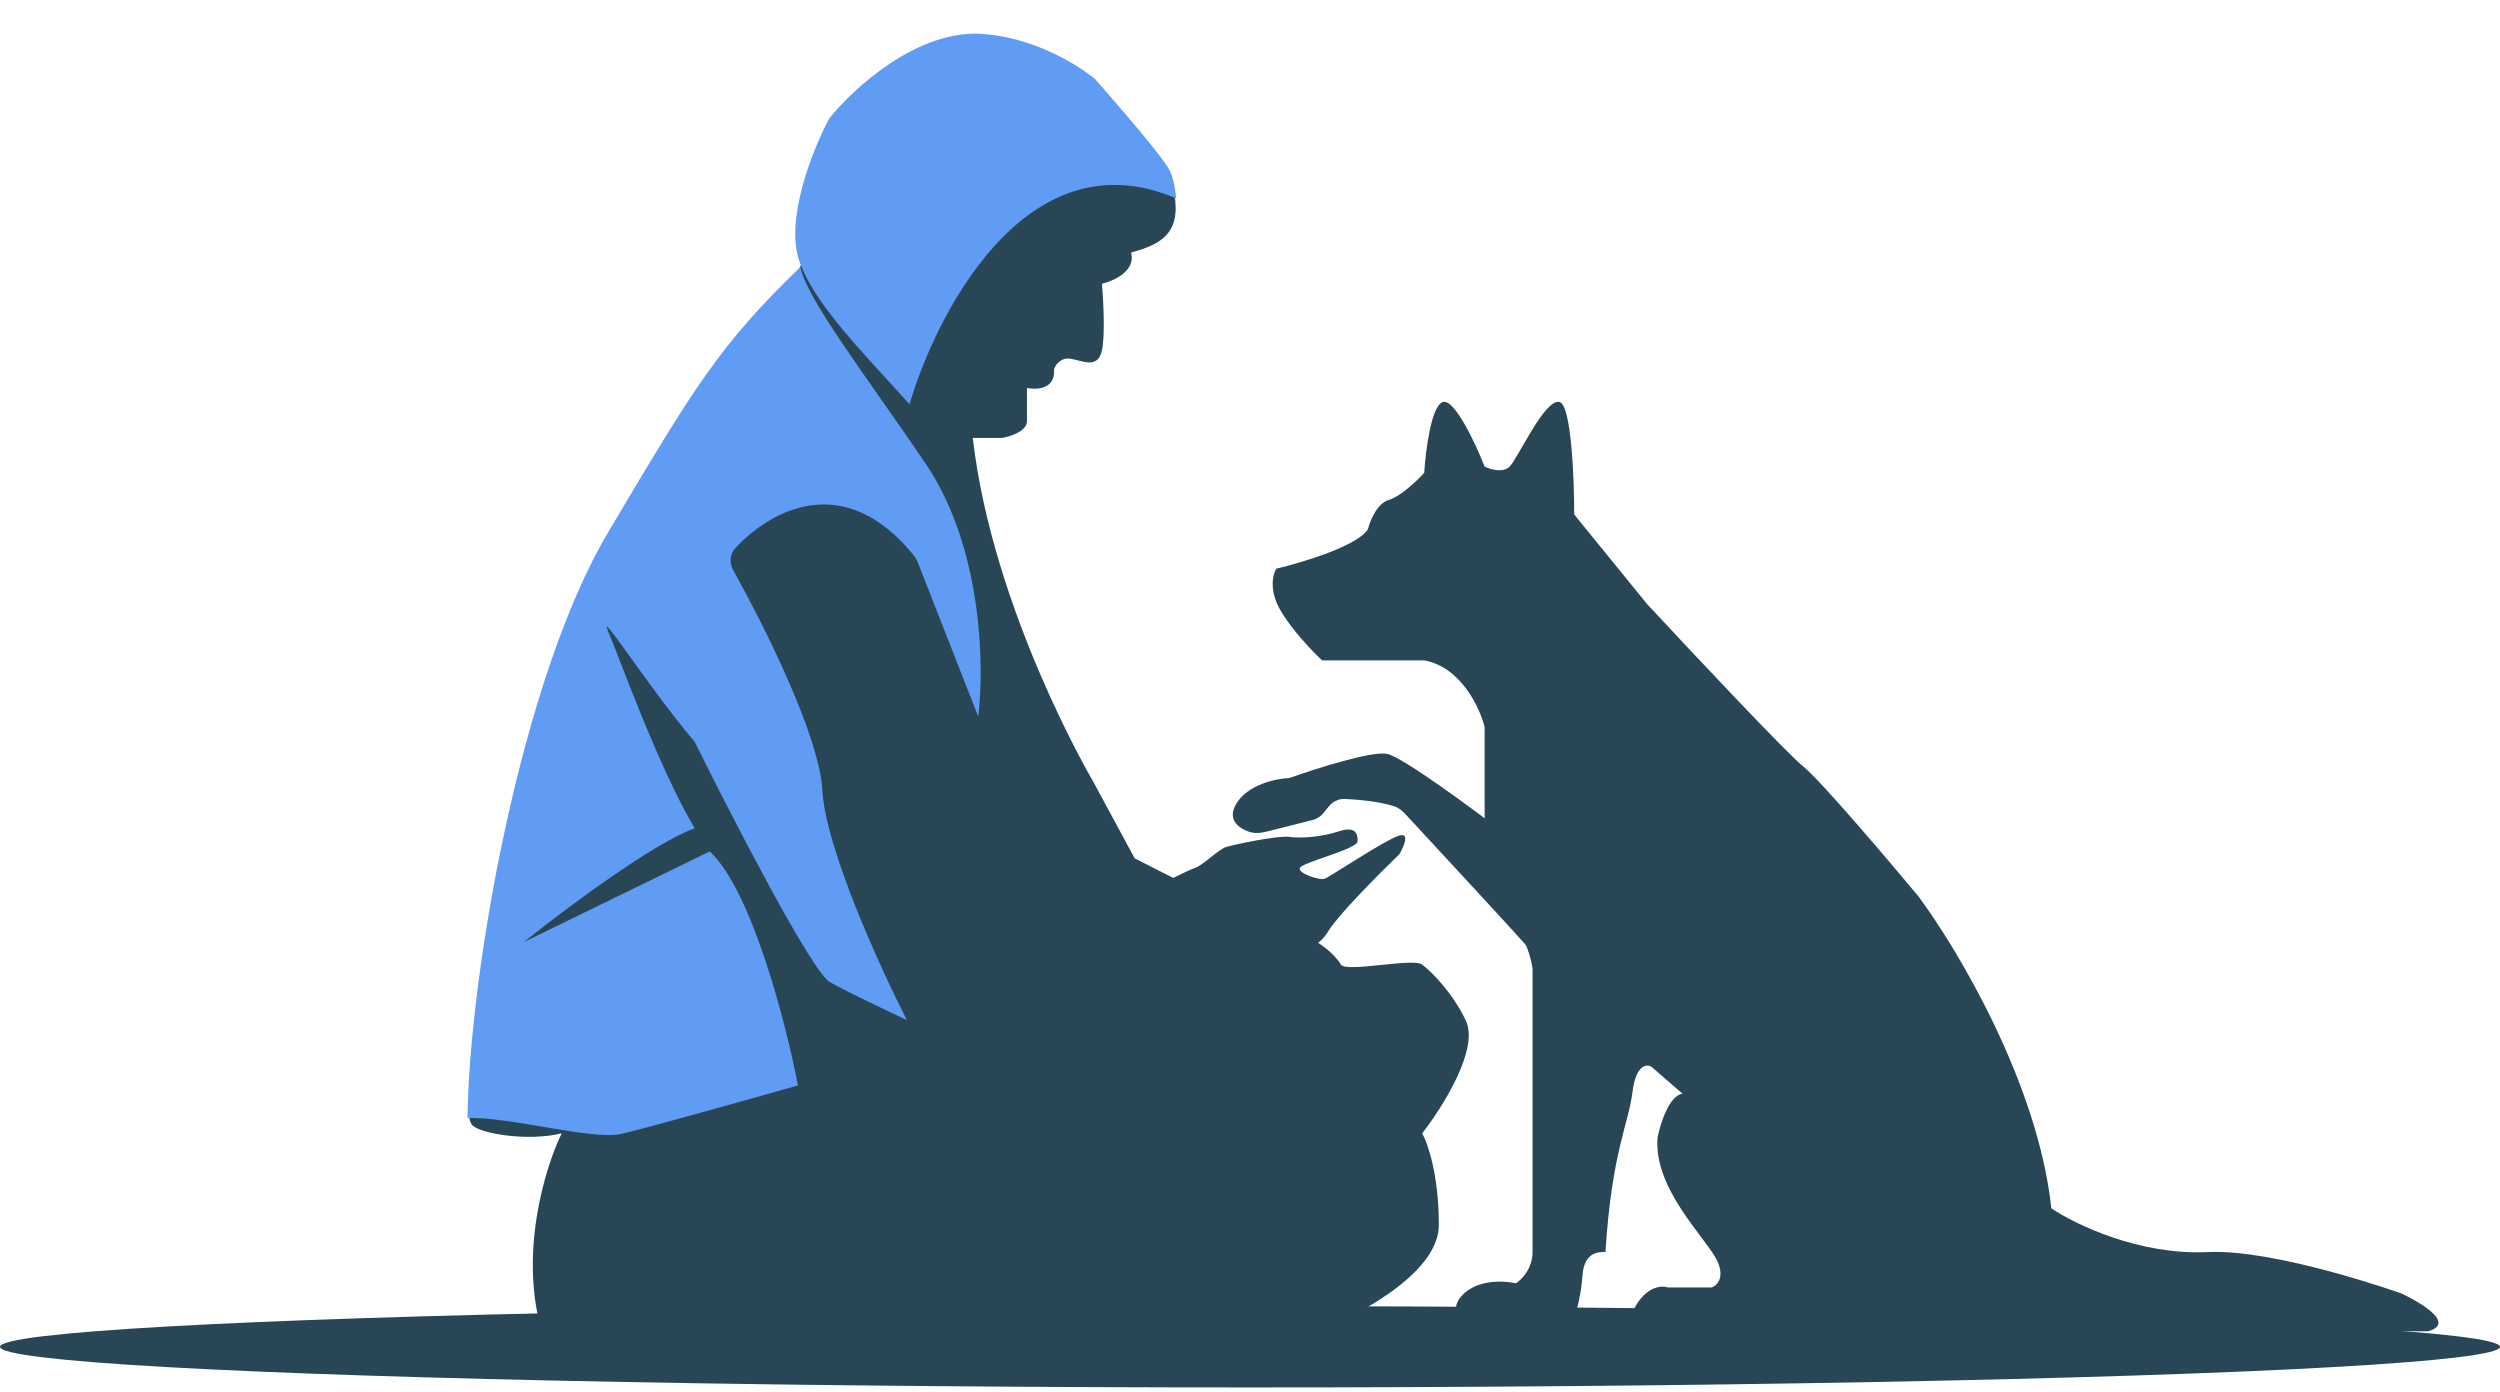
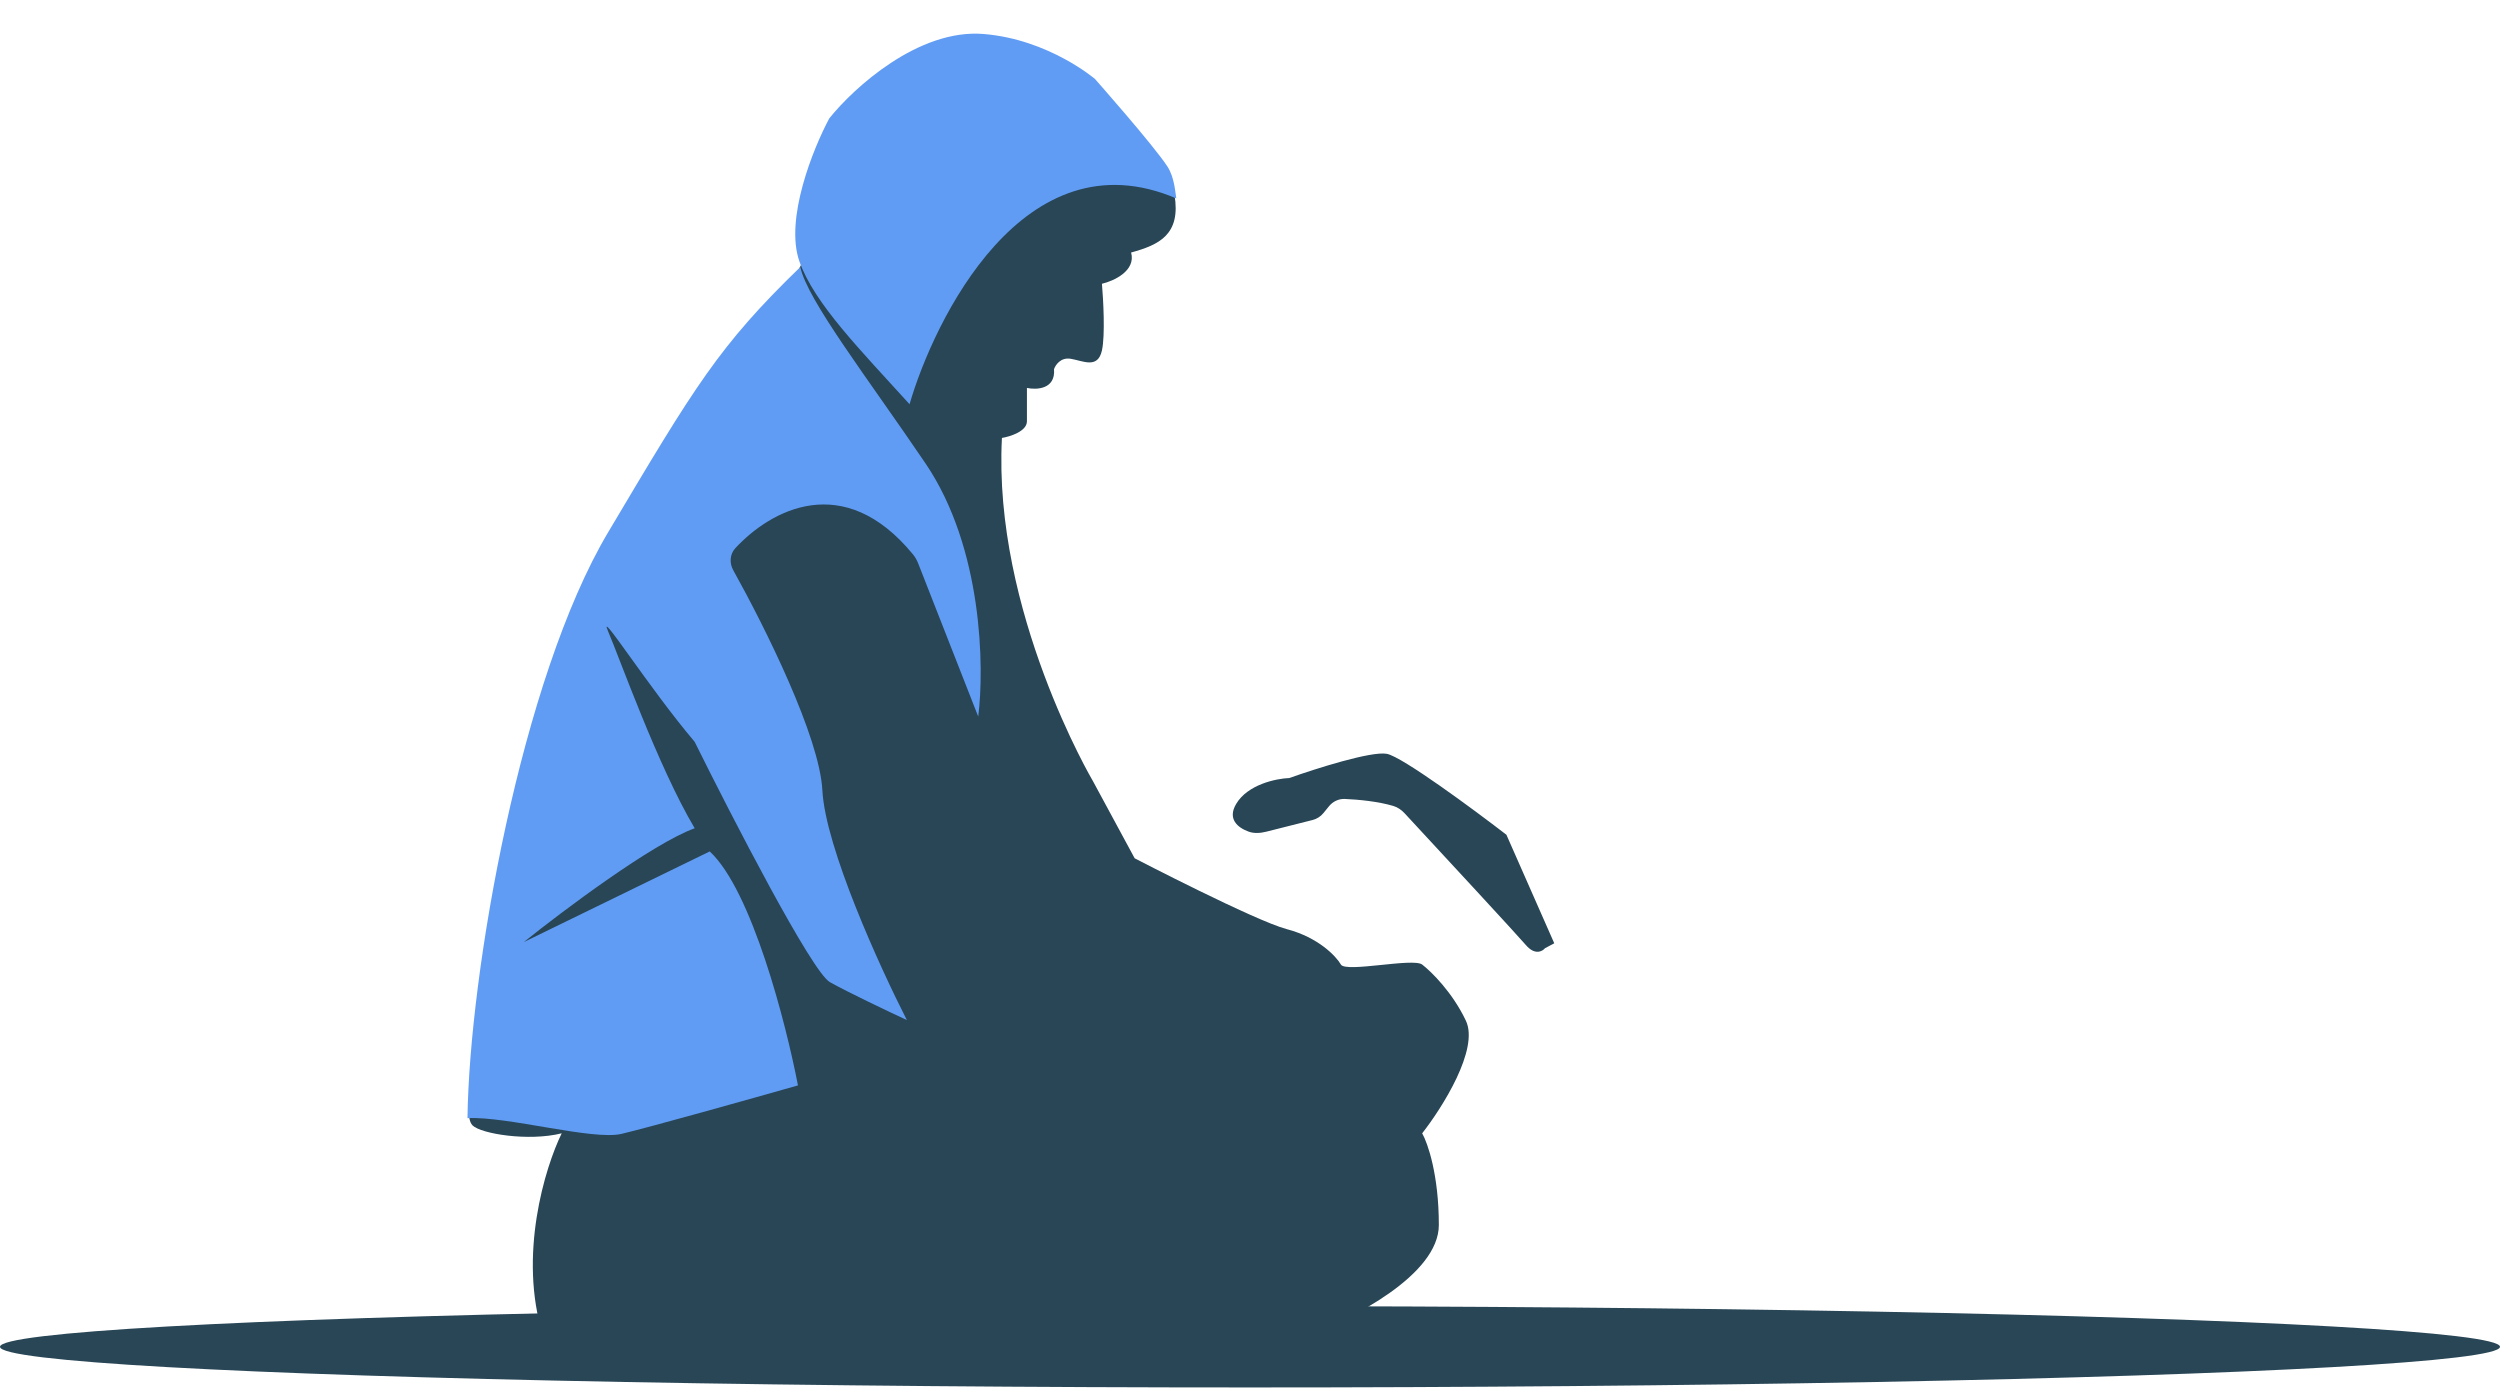
<svg xmlns="http://www.w3.org/2000/svg" width="492" height="274" viewBox="0 0 492 274" fill="none">
  <ellipse cx="246" cy="265.052" rx="246" ry="8" fill="#284656" />
-   <path d="M309.807 101.259L324.157 118.89C333.041 128.457 351.629 148.248 354.909 150.872C358.19 153.496 371.31 168.913 377.461 176.293C385.114 186.544 401.078 213.195 403.702 237.797C408.349 240.94 421.005 247.063 434.454 246.407C447.903 245.751 472.586 254.548 472.586 254.548C472.586 254.548 484.477 260.02 477.917 261.988H403.702C403.702 262.441 403.335 262.808 402.882 262.808H324.978C323.064 262.262 319.811 260.266 322.107 256.658C324.403 253.05 327.164 252.968 328.258 253.378H336.868C337.962 252.968 339.656 251.246 337.688 247.637C335.228 243.127 325.388 233.697 326.208 223.856C326.754 221.123 328.504 215.574 331.128 215.245L324.978 209.915C324.021 209.368 321.943 209.587 321.287 214.835C320.467 221.396 317.187 226.726 315.957 246.407C314.727 246.348 311.775 246.325 311.447 250.918C311.119 255.51 309.807 261.519 307.346 261.988H290.125C288.075 261.032 284.713 258.298 287.665 255.018C290.617 251.738 296.002 252.011 298.326 252.558C299.419 251.874 301.606 249.688 301.606 246.407V230.552V190.644C301.333 188.731 300.294 184.576 298.326 183.264C295.866 181.623 292.176 173.833 292.176 168.093V143.081C291.219 139.254 287.501 131.272 280.285 129.96H260.194C258.417 128.32 254.289 124.056 251.993 120.12C249.697 116.184 250.49 113.013 251.173 111.919C256.367 110.689 267.246 107.409 269.214 104.129C269.624 102.489 271.018 99.045 273.314 98.388C275.611 97.733 278.918 94.562 280.285 93.058C280.558 88.685 281.679 79.773 283.975 79.117C286.271 78.461 290.399 87.318 292.176 91.828C293.269 92.375 295.784 93.14 297.096 91.828C298.736 90.188 304.066 78.297 306.936 79.117C309.233 79.773 309.807 94.152 309.807 101.259Z" fill="#284656" />
-   <path d="M180.779 14.433C195.868 0.328 217.472 23.298 229.5 35.052L231.14 38.332C232.452 46.205 228.069 48.192 222.602 49.695C223.586 53.304 219.185 55.299 216.861 55.846C217.135 58.989 217.517 66.014 216.861 68.967C216.041 72.657 213.171 71.017 210.711 70.607C208.743 70.279 207.704 71.837 207.431 72.657C207.759 76.593 204.014 76.757 202.1 76.347V82.907C202.1 84.876 198.82 85.914 197.18 86.188H191.44C195.376 120.302 215.1 153.741 215.1 153.741L223.301 168.912C223.301 168.912 247 181.213 253.233 182.853C259.465 184.493 262.937 188.183 263.893 189.824C264.85 191.464 278.108 188.457 279.884 189.824C281.661 191.19 285.871 195.318 288.495 200.894C291.119 206.471 283.848 217.979 279.884 223.036C280.978 224.949 283.164 231.236 283.164 241.077C283.164 250.917 265.943 259.664 257.333 262.808H106.854C101.934 247.063 107.264 229.733 110.544 223.036C103.984 224.676 94.64 223.122 93 221.482C91.688 220.17 92.453 216.015 93 214.102L119.975 115.552L129.405 96.281C150.043 76.053 165.69 28.538 180.779 14.433Z" fill="#284656" />
+   <path d="M180.779 14.433C195.868 0.328 217.472 23.298 229.5 35.052L231.14 38.332C232.452 46.205 228.069 48.192 222.602 49.695C223.586 53.304 219.185 55.299 216.861 55.846C217.135 58.989 217.517 66.014 216.861 68.967C216.041 72.657 213.171 71.017 210.711 70.607C208.743 70.279 207.704 71.837 207.431 72.657C207.759 76.593 204.014 76.757 202.1 76.347V82.907C202.1 84.876 198.82 85.914 197.18 86.188C195.376 120.302 215.1 153.741 215.1 153.741L223.301 168.912C223.301 168.912 247 181.213 253.233 182.853C259.465 184.493 262.937 188.183 263.893 189.824C264.85 191.464 278.108 188.457 279.884 189.824C281.661 191.19 285.871 195.318 288.495 200.894C291.119 206.471 283.848 217.979 279.884 223.036C280.978 224.949 283.164 231.236 283.164 241.077C283.164 250.917 265.943 259.664 257.333 262.808H106.854C101.934 247.063 107.264 229.733 110.544 223.036C103.984 224.676 94.64 223.122 93 221.482C91.688 220.17 92.453 216.015 93 214.102L119.975 115.552L129.405 96.281C150.043 76.053 165.69 28.538 180.779 14.433Z" fill="#284656" />
  <path d="M119.678 104.755C136.824 75.884 141.5 68.052 157.5 52.552C158.855 59.051 170.933 74.647 182.167 91.24C193.4 107.832 193.745 131.338 192.514 141.017L180.693 110.861C180.445 110.228 180.099 109.619 179.667 109.093C166.027 92.498 151.691 100.361 144.717 107.875C143.618 109.058 143.52 110.813 144.306 112.224C150.638 123.595 161.291 145.018 161.842 155.535C162.433 166.818 173.175 190.379 178.471 200.749C174.899 199.09 166.868 195.273 163.32 193.282C159.773 191.291 144.104 160.927 136.714 145.994C127.686 135.347 117.522 119.28 119.678 124.257C121.834 129.235 129.482 150.834 136.714 163.001C128.436 165.988 110.846 179.179 103.086 185.401L139.67 167.564C147.948 175.197 154.698 201.44 157.038 213.608C147.8 216.235 127.919 221.821 122.302 223.148C116.685 224.476 99.76 219.637 92 220.052C92.37 191.43 102.531 133.625 119.678 104.755Z" fill="#619CF4" />
  <path d="M229.753 32.774C231.164 34.938 231.293 37.983 231.5 39.052C201.492 26.227 183.776 63.099 179 79.552C169.5 69.052 160.219 59.734 157.315 51.422C154.411 43.111 160.031 29.206 163.204 23.293C167.983 17.315 180.752 5.625 193.587 6.689C206.423 7.754 215.5 15.552 215.5 15.552C215.5 15.552 227 28.552 229.753 32.774Z" fill="#619CF4" />
  <path d="M243.276 158.213C241.51 161.196 243.591 162.881 245.71 163.657C246.841 164.072 248.077 163.962 249.245 163.667L258.318 161.377C259.151 161.167 259.894 160.694 260.438 160.028L261.55 158.665C262.316 157.726 263.465 157.178 264.676 157.233C267.339 157.354 271.173 157.711 274.197 158.609C275.066 158.867 275.816 159.393 276.432 160.058C284.219 168.464 298.627 184.033 300.3 185.993C302.042 188.033 303.531 187.252 304.058 186.606L305.879 185.64L296.461 164.278C289.881 159.213 275.966 148.937 272.937 148.355C269.908 147.774 258.871 151.288 253.732 153.118C251.196 153.212 245.556 154.362 243.276 158.213Z" fill="#284656" />
-   <path d="M239.598 184.092L234.373 185.811L227.937 174.242C229.891 173.249 234.084 171.168 235.224 170.793C236.649 170.325 239.824 167.175 241.249 166.706C242.674 166.238 251.536 164.376 253.748 164.701C255.961 165.026 260.073 164.727 263.398 163.633C266.722 162.54 267.191 163.965 267.185 165.546C267.178 167.127 255.942 169.77 255.779 170.876C255.616 171.982 259.722 173.263 260.672 172.951C261.622 172.639 272.403 165.409 275.253 164.471C277.533 163.722 276.299 166.584 275.396 168.109C271.534 171.835 263.332 180.077 261.422 183.231C259.511 186.386 257.138 186.745 256.19 186.531L239.598 184.092Z" fill="#284656" />
</svg>